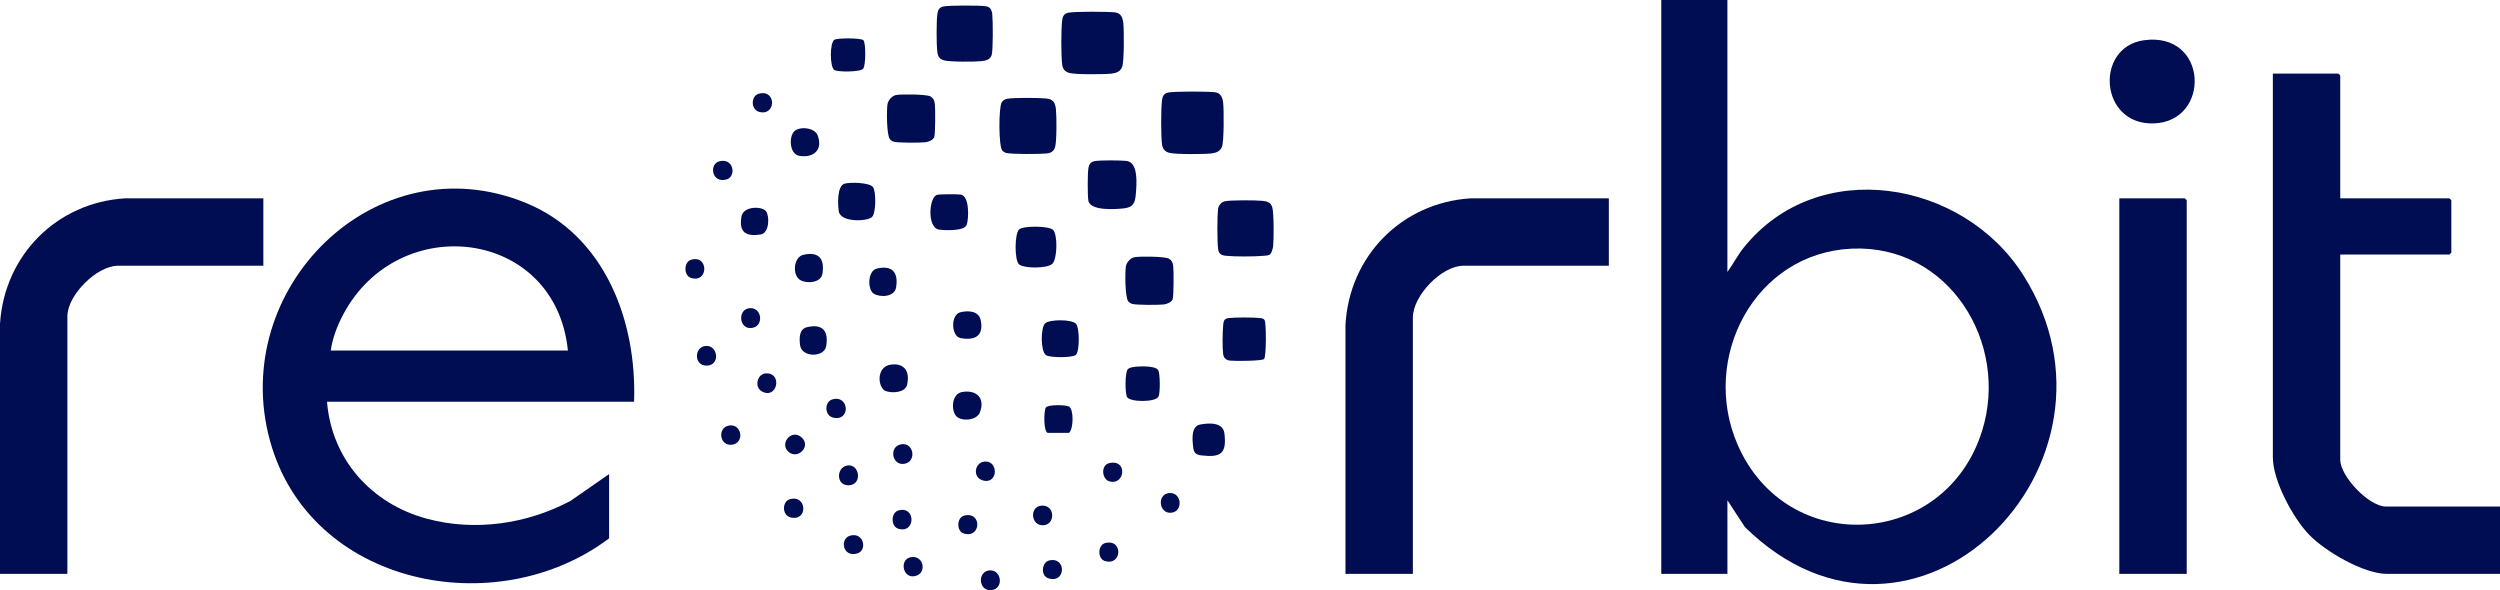
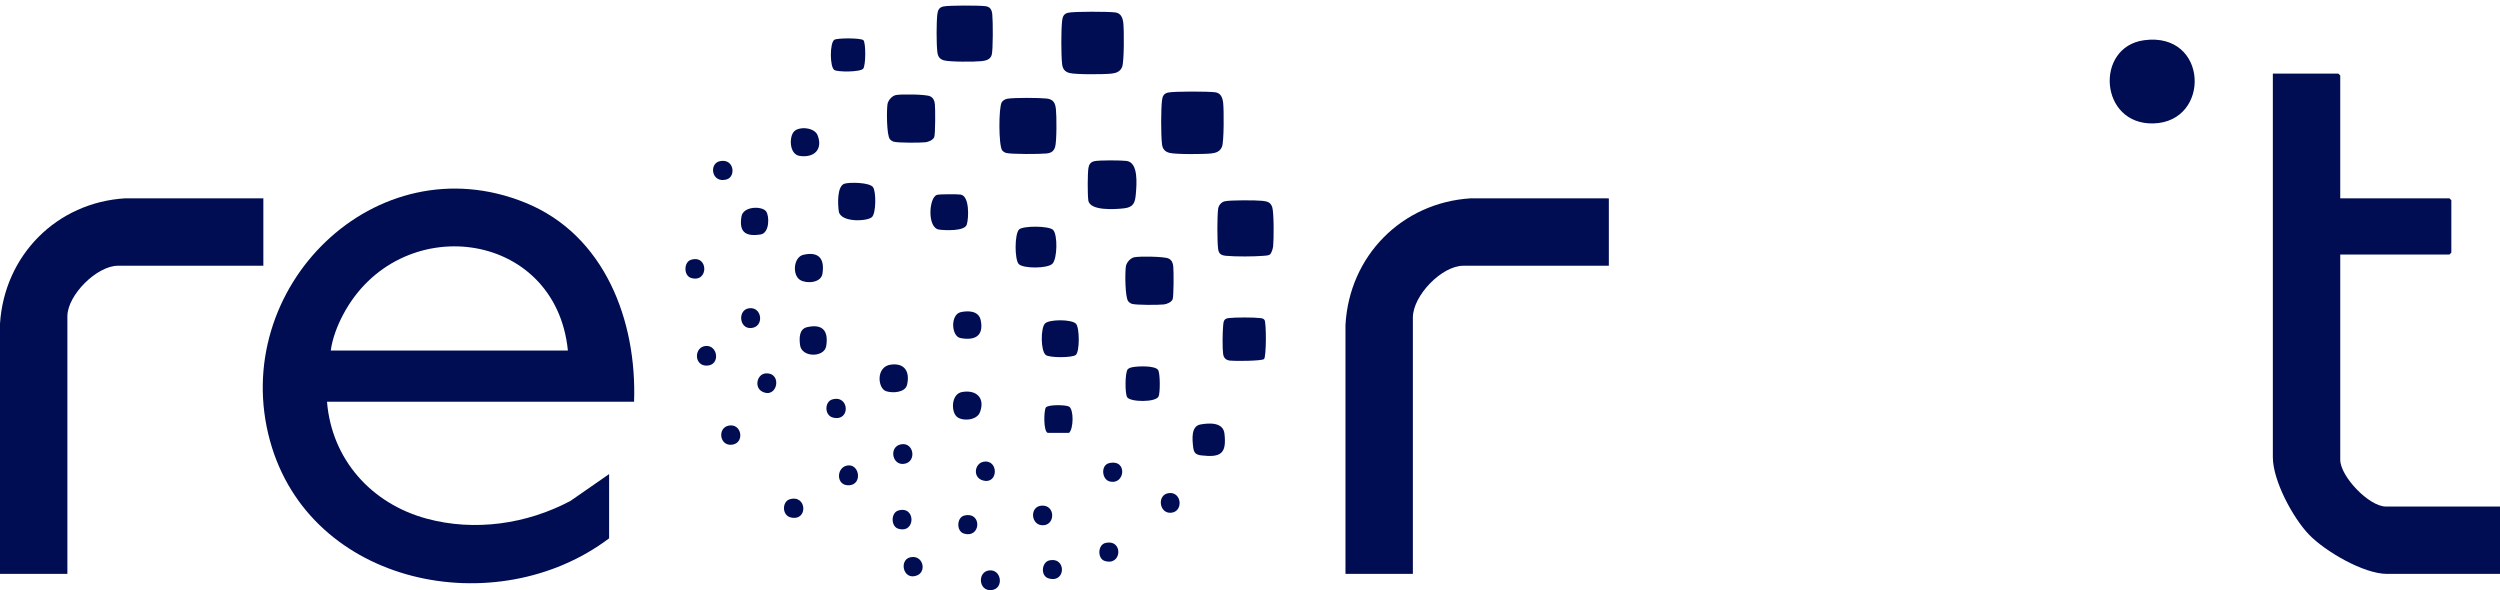
<svg xmlns="http://www.w3.org/2000/svg" id="Capa_2" data-name="Capa 2" viewBox="0 0 2002.28 472.67">
  <defs>
    <style>
      .cls-1 {
        fill: #000d52;
      }
    </style>
  </defs>
  <g id="Capa_1-2" data-name="Capa 1">
    <g>
-       <path class="cls-1" d="M1383.5,0v217.82c4.65-6.31,8.08-13.29,13.03-19.45,59.32-74.02,175.5-54.4,223.91,21.93,95.78,151.02-88,334.44-222.91,201.83l-14.02-21.45v58.95h-52.98V0h52.98ZM1483.26,199.14c-78.09,3.41-121.68,87.72-91.62,156.93,39.53,91.02,166.3,83.29,195.8-10.83,22.16-70.69-26.79-149.48-104.19-146.1Z" />
      <path class="cls-1" d="M507.82,321.74h-245.91c3.75,46.28,35.5,81.63,79.76,93.64,38.5,10.45,80.23,4.39,115.2-14.18l30.97-21.5v51.46c-90.3,68.12-239.7,38.11-271.62-78.22-33.49-122.09,84.43-239.41,204.63-190.55,63.53,25.83,89.3,94.57,86.99,159.35ZM454.84,280.77c-9.78-97.72-135.71-112.68-180.1-28.65-4.55,8.61-8.56,18.93-9.83,28.65h189.93Z" />
      <path class="cls-1" d="M1874.33,158.87h87.47l1.5,1.5v41.97l-1.5,1.5h-87.47v164.37c0,13.35,23.05,37.47,36.49,37.47h91.47v53.96h-90.47c-18.79,0-49.59-18.07-62.5-31.45-12.9-13.38-28.97-43.26-28.97-61.97V58.95h52.48l1.5,1.5v98.42Z" />
      <path class="cls-1" d="M210.92,158.87v53.96h-116.46c-16.89,0-40.49,23.53-40.49,40.47v206.33H0v-200.33c3.47-54.81,45.39-97.19,100.42-100.47l110.5.04Z" />
      <path class="cls-1" d="M1288.54,158.87v53.96h-116.46c-17.51,0-40.49,24.02-40.49,41.47v205.33h-53.98v-199.33c2.97-55.19,45.03-98.05,100.42-101.47l110.5.04Z" />
-       <polygon class="cls-1" points="1751.37 459.63 1697.39 459.63 1697.39 158.87 1749.87 158.87 1751.37 160.37 1751.37 459.63" />
      <path class="cls-1" d="M1717.14,32.23c51.67-7.06,53.89,65.38,7.58,66.62-43.34,1.16-47.16-61.21-7.58-66.62Z" />
      <path class="cls-1" d="M855.41,10.21c4.77-1.1,32.3-.97,37.82-.26,4.63.59,5.98,4.41,6.45,8.54.62,5.53.7,30.87-.93,35.04-1.49,3.82-4.7,4.99-8.57,5.43-5.83.66-28.53.82-33.51-.47-3.77-.98-5.54-3.2-5.99-7-.88-7.46-.88-27.54,0-35.01.37-3.19,1.36-5.49,4.73-6.26Z" />
      <path class="cls-1" d="M935.38,74.15c4.77-1.1,32.3-.97,37.82-.26,4.63.59,5.98,4.41,6.45,8.54.62,5.53.7,30.87-.93,35.04-1.49,3.82-4.7,4.99-8.57,5.43-5.83.66-28.53.82-33.51-.47-3.77-.98-5.54-3.2-5.99-7-.88-7.46-.88-27.54,0-35.01.37-3.19,1.36-5.49,4.73-6.26Z" />
      <path class="cls-1" d="M806.43,79.15c4.78-1.05,26.37-.86,31.8-.24s6.91,3.48,7.47,8.52c.6,5.32.71,25.89-.66,30.31-1.09,3.52-3.21,4.77-6.81,5.18-4.87.56-28.79.69-32.56-.47-.97-.3-2.4-1.19-3-2-2.92-3.92-2.88-34.17-.4-38.47.8-1.39,2.62-2.5,4.16-2.84Z" />
      <path class="cls-1" d="M755.44,5.21c4.35-1,28.84-.92,33.82-.26,3.87.51,5.05,2.84,5.47,6.52.56,4.85.68,28.82-.47,32.55s-4.66,4.56-8.05,4.95c-5.3.6-25.92.7-30.32-.66-3.53-1.09-4.77-3.21-5.18-6.81-.75-6.53-.76-23.49,0-30.02.37-3.19,1.36-5.49,4.73-6.26Z" />
      <path class="cls-1" d="M1017.38,203.57c-1.25,1.17-3.55,1.16-5.2,1.3-7.67.66-22.5.74-30.09.02-3.82-.36-5.96-1.35-6.49-5.51-.78-6.11-.8-25.99,0-32.08.36-2.74,2.34-5.19,5-6,3.83-1.16,25.69-.99,30.54-.45,3.92.44,6.59,1.17,7.83,5.16,1.37,4.41,1.29,25.97.69,31.33-.17,1.55-1.26,5.25-2.28,6.21Z" />
      <path class="cls-1" d="M717.45,76.15c3.98-.89,24.32-.67,27.56,1,2.62,1.35,3.41,3.43,3.74,6.26.41,3.55.43,24.34-.54,26.49-1.02,2.26-4.53,3.75-6.96,4.03-4.17.49-22.2.57-25.56-.47-1.04-.32-2.29-1.16-2.98-2.02-2.63-3.24-2.65-23.27-1.91-27.95.49-3.13,3.56-6.65,6.65-7.34Z" />
      <path class="cls-1" d="M908.38,206.05c3.98-.89,24.32-.67,27.56,1,2.62,1.35,3.41,3.43,3.74,6.26.41,3.55.43,24.34-.54,26.49-1.02,2.26-4.53,3.75-6.96,4.03-4.17.49-22.2.57-25.56-.47-1.04-.32-2.29-1.16-2.98-2.02-2.63-3.24-2.65-23.27-1.91-27.95.49-3.13,3.56-6.65,6.65-7.34Z" />
      <path class="cls-1" d="M876.4,129.11c3.95-.91,21.29-.76,25.79-.23,9.78,1.14,8.16,18.88,7.51,26.53-.6,7.03-1.89,10.59-9.53,11.46-6.87.77-27.4,2.26-28.54-6.44-.63-4.8-.63-21.28.11-25.97.44-2.78,1.83-4.7,4.65-5.34Z" />
      <path class="cls-1" d="M1012.4,287.53c-1.66,1.66-23.68,1.75-27.3,1.29-3.36-.43-5.07-2.17-5.5-5.5-.64-4.95-.45-16.92,0-22.08.33-3.66.36-6.02,4.49-6.5,5.12-.6,20.06-.65,25.09.01,1.4.18,2.59.23,3.55,1.45,1.58,2.01,1.52,29.48-.33,31.33Z" />
      <path class="cls-1" d="M843.42,184.13c3.79,3.79,3.47,23.46-.68,27.24s-23.15,3.78-26.75.18c-3.47-3.47-3.45-24.2.18-27.74,3.2-3.12,23.94-2.99,27.25.32Z" />
      <path class="cls-1" d="M836.98,259.07c3.44-3.44,21.26-3.41,24.75.18,2.99,3.06,3.08,22.27-.08,24.99-2.83,2.43-21.18,2.36-24.04.11-4.28-3.37-4.16-21.76-.64-25.28Z" />
      <path class="cls-1" d="M676.46,147.09c4.13-1.2,19.96-1.08,22.76,2.82,2.54,3.53,2.53,20.98-.93,24.01-4.06,3.56-25.1,4.31-26.48-4.61-.83-5.36-1.57-20.41,4.65-22.22Z" />
      <path class="cls-1" d="M750.44,156.08c2.27-.66,16.02-.63,18.84-.26,7.36.98,6.66,18.99,5.01,24.09-1.73,5.36-17.16,4.63-22.1,3.99-9.83-1.27-8.23-25.93-1.74-27.82Z" />
      <path class="cls-1" d="M907.42,294.01c4.12-.77,17.8-1.34,20.14,2.35,1.69,2.67,1.7,18.22.36,21.14-2.24,4.89-22.64,4.6-25.15.64-1.84-2.91-1.79-19.72.43-22.35.9-1.08,2.85-1.53,4.22-1.78Z" />
      <path class="cls-1" d="M691.51,32.21c2.02,2.02,1.98,20.28-.18,22.83-2.33,2.77-20.65,2.76-23.15.99-3.63-2.57-3.68-21.52,0-24.13,2.2-1.56,21.44-1.57,23.33.31Z" />
      <path class="cls-1" d="M961.4,339.97c7.12-1.31,18.21-1.89,19.27,7.23,1.87,16.1-2.82,19.38-18.53,17.53-4.4-.52-5.98-2.07-6.5-6.5-.75-6.39-1.82-16.87,5.76-18.26Z" />
      <path class="cls-1" d="M839.2,346.72c-3.6-1.01-3.24-17.69-1.58-20.32,1.57-2.48,16.04-2.28,18.63-.73,3.78,2.26,3.67,17.72-.06,21.04h-16.99Z" />
      <path class="cls-1" d="M643.48,204.05c12.47-2.8,17.11,3.34,15.22,15.21-1.17,7.34-12.61,8.14-17.85,4.98-6.47-3.91-5.4-18.39,2.63-20.19Z" />
      <path class="cls-1" d="M766.01,333.45c-4.34-4.33-4.09-17.9,4.45-19.46,11.55-2.11,18.82,4.89,14.33,16.32-2.59,6.6-14.6,7.32-18.78,3.15Z" />
      <path class="cls-1" d="M713.51,292.02c11.04-1.45,15.34,5.67,13.01,16.02-1.46,6.5-11.65,6.97-16.84,5.27-6.77-2.22-8.36-19.68,3.83-21.29Z" />
      <path class="cls-1" d="M636.05,105.2c4.15-4.14,16.29-3.21,18.78,3.15,4.48,11.43-3.03,18.33-14.51,16.5-8.26-1.32-8.46-15.46-4.27-19.64Z" />
-       <path class="cls-1" d="M702.46,215.04c12.37-2.79,17.21,3.36,15.22,15.22-1.27,7.6-12.51,8.16-17.85,4.97-5.15-3.07-5.18-18.43,2.62-20.19Z" />
+       <path class="cls-1" d="M702.46,215.04Z" />
      <path class="cls-1" d="M769.44,250.01c6.33-1.41,14.52-1.02,16.05,6.51,2.56,12.62-4.72,16.4-16.23,14.24-7.45-1.4-8.21-18.87.19-20.75Z" />
      <path class="cls-1" d="M646.48,262c12.58-2.84,17.21,3.23,15.23,15.22-1.53,9.24-19.72,9.33-20.95-.92-.65-5.45-.86-12.81,5.73-14.3Z" />
      <path class="cls-1" d="M613.48,169.15c2.86,3.54,2.98,17.5-4.26,18.63-12.02,1.88-17.48-1.81-15.37-14.37,1.4-8.34,16.19-8.52,19.63-4.27Z" />
      <path class="cls-1" d="M565.45,277.07c9.62-.52,11.57,15.31.83,15.76s-10.57-15.23-.83-15.76Z" />
      <path class="cls-1" d="M576.52,129.09c11.49-2.48,13.06,12.34,5.57,14.58-12.12,3.62-14.63-12.62-5.57-14.58Z" />
      <path class="cls-1" d="M599.52,246.96c11.04-2,13,15.4,1.66,15.79-9.19.31-10.34-14.22-1.66-15.79Z" />
      <path class="cls-1" d="M721.47,355.89c10.56-2.17,13.04,14.23,2.54,15.62-9.61,1.27-12.18-13.64-2.54-15.62Z" />
-       <path class="cls-1" d="M607.48,75.15c14.17-4.23,14.49,17.51,1.02,14.58-7.45-1.62-7.15-12.75-1.02-14.58Z" />
      <path class="cls-1" d="M666.47,319.95c13.75-4.12,14.98,17.63,1.02,14.59-7.45-1.62-7.15-12.75-1.02-14.59Z" />
-       <path class="cls-1" d="M631.05,361.43c-6.57-6.58,2.95-17.98,10.78-11.27,8.44,7.23-3.27,18.79-10.78,11.27Z" />
      <path class="cls-1" d="M834.36,404.96c10.72-.56,10.94,14.76,1.75,15.69-10.61,1.07-11.98-15.15-1.75-15.69Z" />
      <path class="cls-1" d="M936.4,394.89c10.1-.96,11.54,14.76,1.67,15.77s-11.73-14.81-1.67-15.77Z" />
      <path class="cls-1" d="M632.48,399.88c13.75-4.12,14.98,17.63,1.02,14.59-7.45-1.62-7.15-12.75-1.02-14.59Z" />
      <path class="cls-1" d="M792.47,456.82c9.81-.83,11.71,14.75,1.65,15.8-10.55,1.1-11.51-14.96-1.65-15.8Z" />
      <path class="cls-1" d="M678.49,372.85c9.93-1.79,12.47,15.07,1.71,15.81s-10.64-14.19-1.71-15.81Z" />
      <path class="cls-1" d="M613.44,299.05c13.43-.67,9.2,20.92-3.03,14.56-6.57-3.42-4.09-14.2,3.03-14.56Z" />
      <path class="cls-1" d="M888.4,370.91c15.11-3.42,12.62,18.35-.01,14.57-6-1.8-6.87-13.01.01-14.57Z" />
      <path class="cls-1" d="M772.44,412.88c14.43-3.32,13.27,18.96-.78,14.33-5.69-1.88-5.56-12.87.78-14.33Z" />
-       <path class="cls-1" d="M681.48,428.85c10.59-2.3,13.09,11.88,5.32,14.34-12.01,3.8-14.74-12.29-5.32-14.34Z" />
      <path class="cls-1" d="M885.4,434.87c14.43-3.32,13.27,18.96-.78,14.33-5.69-1.88-5.56-12.87.78-14.33Z" />
      <path class="cls-1" d="M553.51,208.04c14.1-4.22,14.1,18.8,0,14.58-6.03-1.8-6.04-12.77,0-14.58Z" />
      <path class="cls-1" d="M583.52,340.9c10.73-2.24,13.29,14.33,2.39,15.31-9.64.87-11.41-13.43-2.39-15.31Z" />
      <path class="cls-1" d="M719.45,408.88c14.1-4.22,14.1,18.8,0,14.58-6.03-1.8-6.04-12.77,0-14.58Z" />
      <path class="cls-1" d="M840.43,448.84c13.88-3.05,13.32,18.76-.78,14.33-6.48-2.04-5.4-12.97.78-14.33Z" />
      <path class="cls-1" d="M787.45,369.88c12.48-2.56,12.46,18.46-.24,14.9-8.36-2.35-6.64-13.49.24-14.9Z" />
      <path class="cls-1" d="M731.24,446.09c8.42,0,10.61,11.82,3.24,14.78-11.84,4.76-15.27-14.78-3.24-14.78Z" />
    </g>
  </g>
</svg>